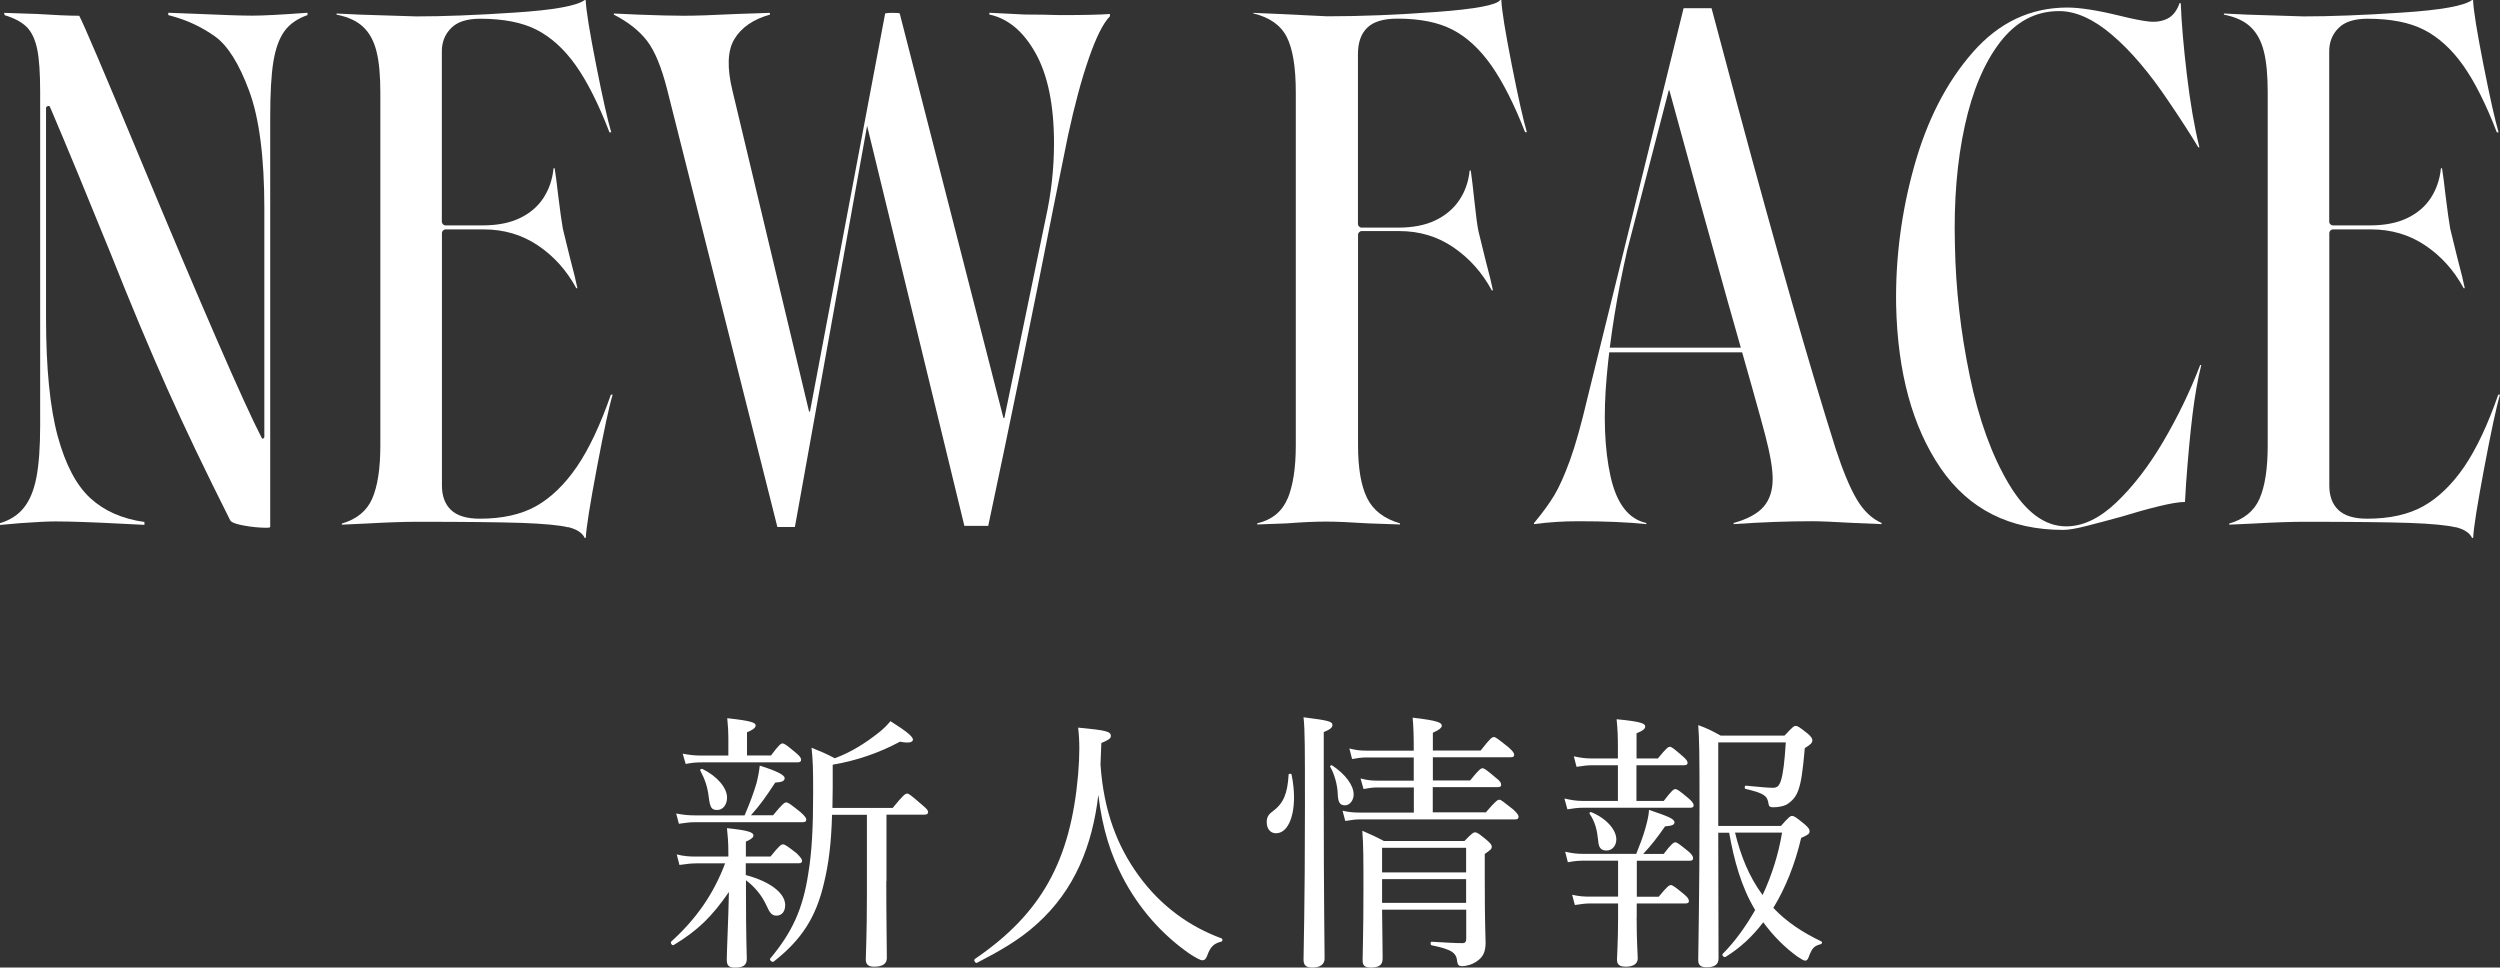
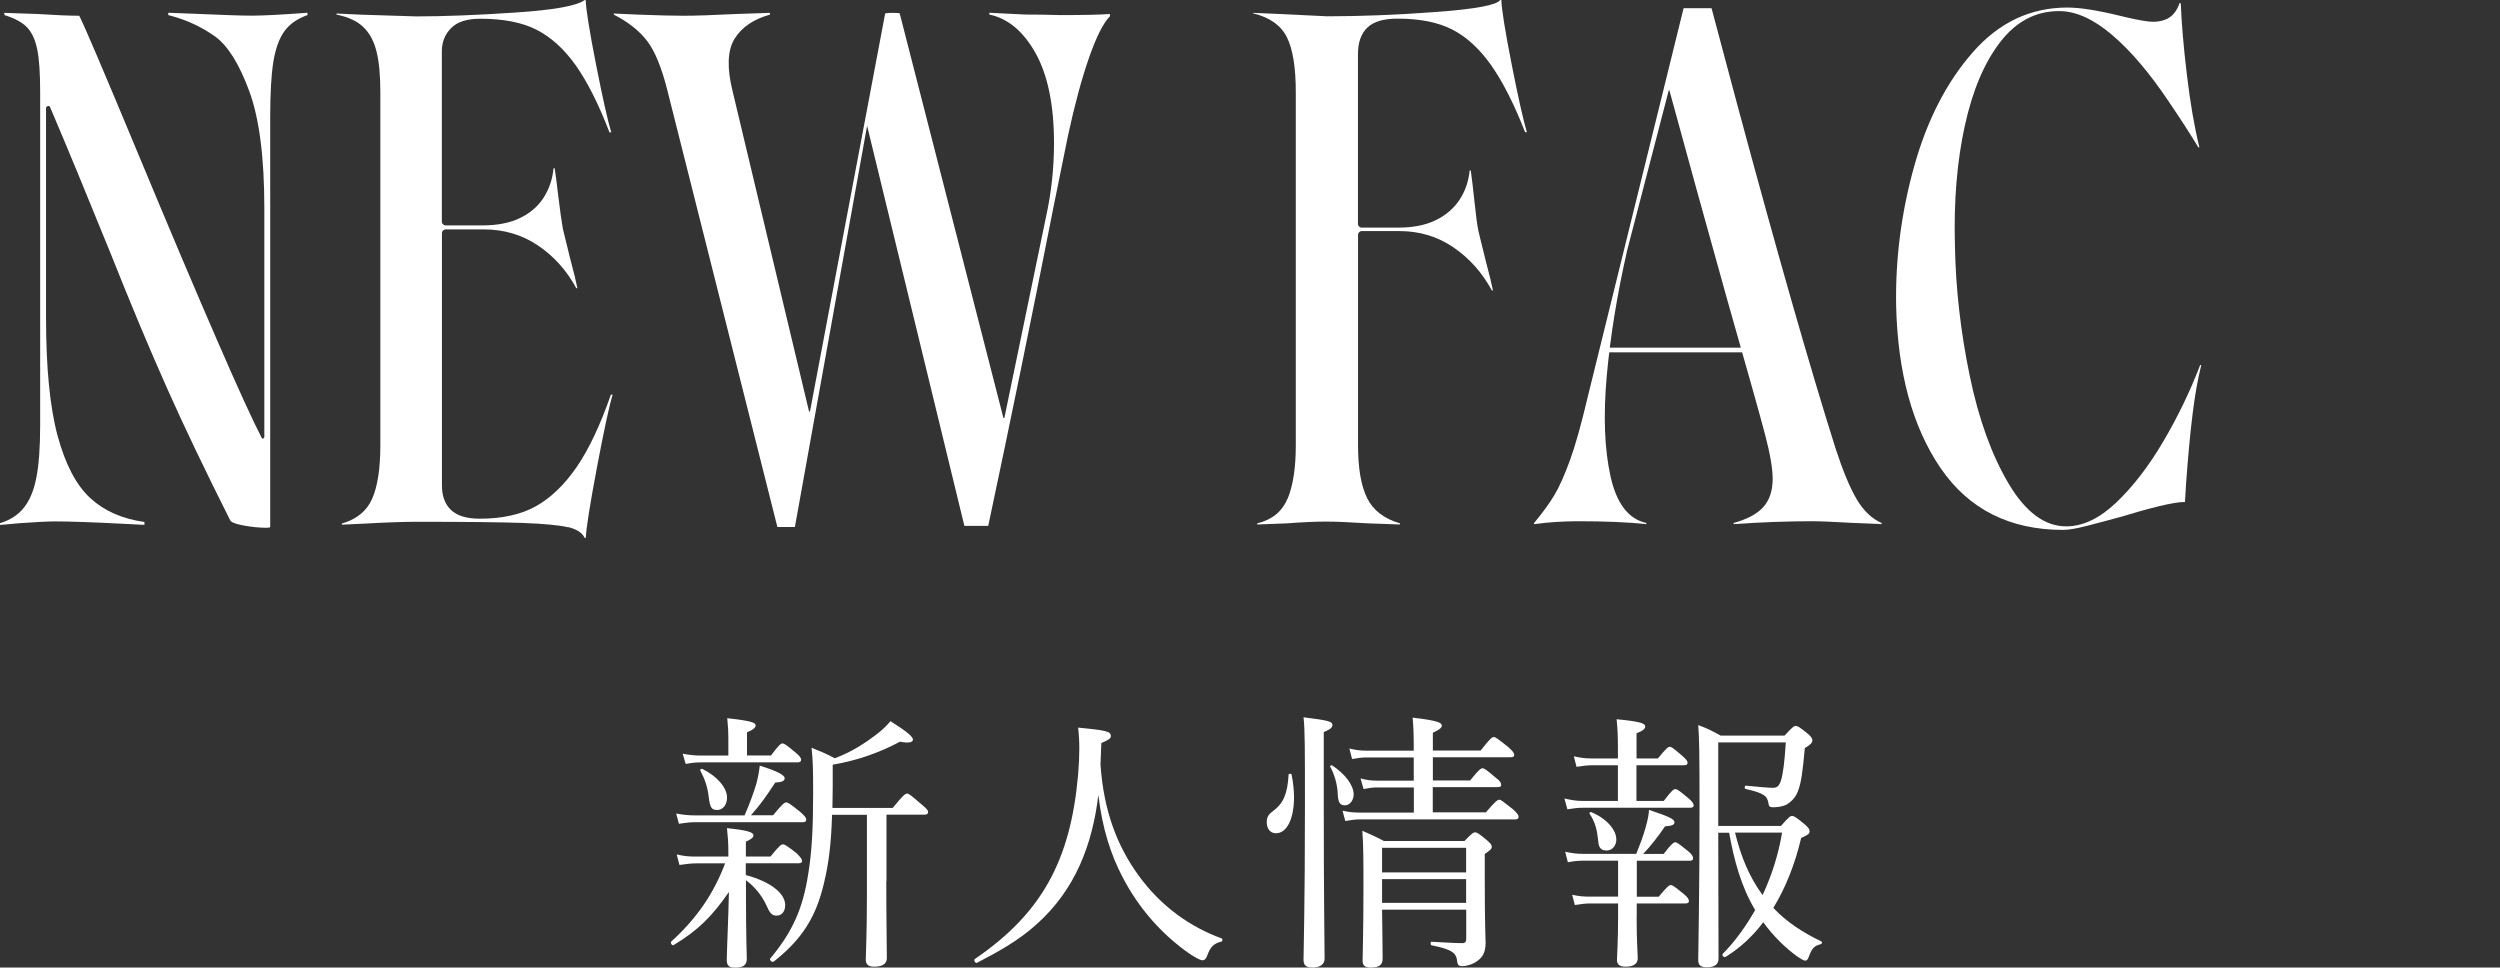
<svg xmlns="http://www.w3.org/2000/svg" id="_レイヤー_2" viewBox="0 0 268.31 103.84">
  <rect x="0" y="0" width="268.31" height="103.84" fill="#333333" stroke="none" />
  <g id="ol">
    <g id="title_new">
      <path d="M27.94,56.62c-.71-.04-1.41-.14-2.09-.28s-1.07-.32-1.16-.53c-2.62-5.21-4.88-9.92-6.75-14.12-1.88-4.21-3.92-9.08-6.12-14.62-2.42-5.96-4.56-11.15-6.44-15.56-.04-.12-.12-.17-.25-.12-.12.04-.19.1-.19.19v22.5c0,5.42.42,9.66,1.25,12.72s2,5.28,3.5,6.66,3.44,2.23,5.81,2.56v.31l-2.38-.12c-3.29-.17-5.69-.25-7.19-.25-.75,0-2.02.06-3.81.19l-2.12.19v-.19c1.08-.33,1.94-.88,2.56-1.66.62-.77,1.07-1.84,1.34-3.22s.41-3.25.41-5.62V9.88c0-2-.1-3.52-.31-4.56-.21-1.04-.57-1.83-1.09-2.38-.52-.54-1.32-.98-2.41-1.31l-.06-.25,3.56.12c1.88.12,3.38.19,4.5.19.42.75,2.65,5.98,6.69,15.69,3.12,7.5,5.82,13.87,8.09,19.09,2.27,5.23,3.87,8.72,4.78,10.47.04.12.1.17.19.12.08-.04.12-.1.12-.19v-24.5c0-5.46-.54-9.66-1.62-12.59s-2.31-4.9-3.69-5.88c-1.38-.98-2.9-1.7-4.56-2.16l-.44-.12v-.25l3.12.12c2.75.12,4.71.19,5.88.19s3.1-.1,5.94-.31v.25c-1.08.38-1.91.95-2.47,1.72-.56.77-.96,1.87-1.19,3.28-.23,1.42-.34,3.4-.34,5.94v44c0,.08-.35.1-1.06.06Z" style="fill:#fff;" />
      <path d="M60.97,56.59c-.94-.23-2.59-.38-4.97-.47-2.38-.08-6.15-.12-11.31-.12-1.29,0-3.1.06-5.44.19l-2.56.12v-.12c1.58-.46,2.67-1.34,3.25-2.66s.88-3.22.88-5.72V9.94c0-1.83-.13-3.3-.41-4.41-.27-1.1-.74-1.98-1.41-2.62-.67-.65-1.62-1.09-2.88-1.34v-.12l2.5.12,6.06.19c2.88,0,6.4-.13,10.56-.41,4.17-.27,6.67-.72,7.5-1.34h.12c.04,1.08.42,3.41,1.12,6.97s1.25,5.97,1.62,7.22h-.19c-1.17-3.04-2.38-5.44-3.62-7.19s-2.65-3.02-4.19-3.81c-1.54-.79-3.56-1.19-6.06-1.19-1.42,0-2.46.33-3.12,1-.67.67-1,1.5-1,2.5v18.31c0,.08.04.17.12.25.08.08.17.12.25.12h4c1.58,0,2.92-.26,4-.78,1.08-.52,1.93-1.24,2.53-2.16.6-.92.97-1.98,1.09-3.19h.12c.12.79.25,1.77.38,2.94.21,1.71.38,2.9.5,3.56l.75,3.06c.42,1.58.69,2.69.81,3.31h-.12c-1.04-1.92-2.42-3.45-4.12-4.59-1.71-1.15-3.65-1.72-5.81-1.72h-4.12c-.08,0-.17.04-.25.12-.08.08-.12.17-.12.25v27.12c0,1.12.32,2,.97,2.62s1.68.94,3.09.94c2.42,0,4.43-.45,6.03-1.34,1.6-.9,3.06-2.3,4.38-4.22,1.31-1.92,2.53-4.5,3.66-7.75h.19c-.38,1.25-.94,3.87-1.69,7.84-.75,3.98-1.15,6.49-1.19,7.53h-.12c-.25-.54-.84-.93-1.78-1.16Z" style="fill:#fff;" />
      <path d="M69.44,4.38c-.83-1.08-2.02-2.02-3.56-2.81v-.12l2.62.12c2.12.08,3.75.12,4.88.12,1.21,0,3.1-.06,5.69-.19l3.56-.12v.19c-1.79.5-3.06,1.38-3.81,2.62s-.81,3.12-.19,5.62l8.19,34.31s.02.06.06.06.06-.02.06-.06L95,1.44s.25-.06.75-.06.77.02.81.06l11.12,43.38s.07.06.09.06.03-.02.03-.06l4.44-21.44c.58-2.62.88-5.29.88-8,0-4.08-.66-7.3-1.97-9.66-1.31-2.35-2.97-3.74-4.97-4.16v-.19l3.81.19c1.25,0,2.5.02,3.75.06,2.58,0,4.38-.04,5.38-.12v.25c-.71.71-1.46,2.2-2.25,4.47-.79,2.27-1.54,5.05-2.25,8.34-.42,2.08-.94,4.65-1.56,7.69-2.33,11.83-4.67,23.23-7,34.19h-2.56l-10.44-42.94-7.75,43.06h-1.88l-11.81-46.88c-.62-2.46-1.35-4.23-2.19-5.31Z" style="fill:#fff;" />
      <path d="M138.19,53.53c.58-1.4.88-3.3.88-5.72V9.94c0-2.71-.32-4.7-.97-5.97-.65-1.27-1.84-2.11-3.59-2.53v-.06l2.75.12,5.19.25c3.67,0,7.58-.16,11.75-.47s6.44-.74,6.81-1.28h.12c.04,1.08.42,3.41,1.12,6.97s1.25,5.97,1.62,7.22h-.19c-1.17-3-2.38-5.38-3.62-7.16-1.25-1.77-2.63-3.05-4.16-3.84-1.52-.79-3.49-1.19-5.91-1.19-1.5,0-2.58.32-3.25.97-.67.65-1,1.59-1,2.84v18.25c0,.08.04.17.12.25.08.08.17.12.25.12h3.94c1.58,0,2.92-.26,4-.78,1.08-.52,1.94-1.24,2.56-2.16.62-.92,1-1.98,1.12-3.19h.12c.12.88.25,1.94.38,3.19.17,1.58.31,2.69.44,3.31l.75,3.06c.42,1.58.69,2.69.81,3.31h-.12c-1.04-1.92-2.42-3.46-4.12-4.62-1.71-1.17-3.65-1.75-5.81-1.75h-4.06c-.08,0-.17.04-.25.12-.08.08-.12.17-.12.25v22.62c0,2.46.32,4.34.97,5.66s1.82,2.22,3.53,2.72v.12l-3.44-.12c-1.88-.12-3.38-.19-4.5-.19s-2.52.06-4.19.19l-3.19.12v-.12c1.58-.38,2.67-1.26,3.25-2.66Z" style="fill:#fff;" />
      <path d="M164.75,56c.83-1,1.52-1.95,2.06-2.84.54-.9,1.1-2.16,1.69-3.78s1.21-3.85,1.88-6.69L180.69.88h3l2.75,10.31c4.25,15.79,7.77,28.1,10.56,36.94.79,2.42,1.55,4.24,2.28,5.47.73,1.23,1.62,2.07,2.66,2.53v.12l-2.88-.12c-2.17-.12-3.69-.19-4.56-.19-2.62,0-5.44.1-8.44.31v-.12c1.5-.42,2.57-1,3.22-1.75s.97-1.75.97-3c0-1.08-.27-2.66-.81-4.72s-1.9-6.88-4.06-14.47c-2.17-7.75-4.25-15.29-6.25-22.62l-4.5,17.31c-1.08,4.75-1.81,9.25-2.19,13.5s-.24,7.83.41,10.75c.65,2.92,1.93,4.58,3.84,5v.12c-2-.21-4.44-.31-7.31-.31-1.58,0-3.17.1-4.75.31v-.12l.12-.12ZM172.06,37.31h17.81l.19.5h-18v-.5ZM179,9.44h.44v.25h-.44v-.25Z" style="fill:#fff;" />
      <path d="M208.28,50.25c-3.02-4.42-4.62-10.25-4.78-17.5-.08-5,.56-9.97,1.94-14.91s3.47-9.01,6.28-12.22c2.81-3.21,6.2-4.81,10.16-4.81,1.33,0,3.21.29,5.62.88,1.33.33,2.38.54,3.12.62.75.08,1.42-.02,2-.31.58-.29,1.02-.85,1.31-1.69l.12.06c.08,2.12.3,4.69.66,7.69s.8,5.58,1.34,7.75h-.12c-.88-1.46-1.94-3.1-3.19-4.94-2.04-3.04-4.06-5.42-6.06-7.12-2-1.71-3.9-2.56-5.69-2.56-2.5,0-4.6,1.1-6.31,3.31-1.71,2.21-2.98,5.21-3.81,9-.83,3.79-1.19,8.06-1.06,12.81.08,4.67.62,9.34,1.59,14.03s2.38,8.55,4.19,11.59c1.81,3.04,3.87,4.56,6.16,4.56,1.79,0,3.58-.85,5.38-2.56,1.79-1.71,3.47-3.88,5.03-6.53,1.56-2.65,2.88-5.38,3.97-8.22h.12c-.38,1.5-.69,3.27-.94,5.31-.25,2.04-.48,4.5-.69,7.38l-.12,2c-.62,0-1.57.16-2.84.47s-2.57.68-3.91,1.09c-1.38.38-2.62.71-3.75,1s-1.98.44-2.56.44c-5.75,0-10.13-2.21-13.16-6.62Z" style="fill:#fff;" />
-       <path d="M263.53,56.59c-.94-.23-2.59-.38-4.97-.47-2.38-.08-6.15-.12-11.31-.12-1.29,0-3.1.06-5.44.19l-2.56.12v-.12c1.58-.46,2.67-1.34,3.25-2.66s.88-3.22.88-5.72V9.94c0-1.83-.13-3.3-.41-4.41-.27-1.1-.74-1.98-1.41-2.62-.67-.65-1.62-1.09-2.88-1.34v-.12l2.5.12,6.06.19c2.88,0,6.4-.13,10.56-.41,4.17-.27,6.67-.72,7.5-1.34h.12c.04,1.08.42,3.41,1.12,6.97s1.25,5.97,1.62,7.22h-.19c-1.17-3.04-2.38-5.44-3.62-7.19s-2.65-3.02-4.19-3.81c-1.54-.79-3.56-1.19-6.06-1.19-1.42,0-2.46.33-3.12,1-.67.67-1,1.5-1,2.5v18.31c0,.08.04.17.12.25.08.08.17.12.25.12h4c1.58,0,2.92-.26,4-.78,1.08-.52,1.93-1.24,2.53-2.16.6-.92.97-1.98,1.09-3.19h.12c.12.79.25,1.77.38,2.94.21,1.71.38,2.9.5,3.56l.75,3.06c.42,1.58.69,2.69.81,3.31h-.12c-1.04-1.92-2.42-3.45-4.12-4.59-1.71-1.15-3.65-1.72-5.81-1.72h-4.12c-.08,0-.17.04-.25.12-.08.08-.12.17-.12.25v27.12c0,1.12.32,2,.97,2.62s1.68.94,3.09.94c2.42,0,4.43-.45,6.03-1.34,1.6-.9,3.06-2.3,4.38-4.22,1.31-1.92,2.53-4.5,3.66-7.75h.19c-.38,1.25-.94,3.87-1.69,7.84-.75,3.98-1.15,6.49-1.19,7.53h-.12c-.25-.54-.84-.93-1.78-1.16Z" style="fill:#fff;" />
      <path d="M80.06,93.92c2.73.73,4.21,2,4.21,3.22,0,.7-.38,1.13-.93,1.13-.49,0-.72-.26-1.1-1.13-.49-1.07-1.28-2-2.18-2.67v.99c0,5.45.09,6.93.09,7.43,0,.7-.38.96-1.28.96-.64,0-.87-.23-.87-.84,0-.87.17-4.32.23-7.28-1.8,2.61-3.31,4.12-5.92,5.69-.17.12-.41-.23-.26-.38,2.7-2.44,4.55-5.13,5.77-8.38h-3.07c-.58,0-1.04.06-1.83.17l-.29-1.13c.81.2,1.36.23,2.06.23h3.48v-.35c0-1.25-.06-1.83-.15-2.7,2.23.23,2.84.44,2.84.78,0,.2-.17.38-.81.67v1.6h2.64c.96-1.19,1.16-1.31,1.33-1.31.2,0,.41.12,1.48.96.44.44.58.64.58.81s-.09.26-.38.26h-5.66v1.28ZM82.96,87.51c1.04-1.28,1.25-1.39,1.42-1.39.2,0,.38.12,1.51,1.02.49.44.64.64.64.81,0,.2-.09.29-.38.29h-11.52c-.58,0-1.01.06-1.77.17l-.29-1.1c.81.15,1.33.2,2.06.2h5.28c.58-1.33.99-2.47,1.28-3.45.17-.67.29-1.31.35-1.89,1.86.58,2.67,1.02,2.67,1.33s-.23.44-1.01.49c-.99,1.51-1.6,2.38-2.61,3.51h2.38ZM82.73,81.1c.87-1.16,1.07-1.31,1.25-1.31.2,0,.41.15,1.42.99.43.35.58.58.58.75s-.09.29-.38.29h-10.27c-.58,0-1.02.03-1.74.17l-.32-1.1c.81.15,1.33.2,2,.2h2.9v-1.89c0-.67-.03-1.19-.12-2.12,2.67.29,3.05.49,3.05.78,0,.2-.2.44-.93.73v2.49h2.55ZM76.06,85.51c-.12-1.04-.41-1.89-.9-2.81-.06-.12.12-.23.23-.17,1.59.78,2.64,2.03,2.64,3.07,0,.78-.46,1.33-1.04,1.33-.61,0-.78-.2-.93-1.42ZM95.12,94.58c0,3.94.06,7.22.06,8.24,0,.61-.46.93-1.36.93-.61,0-.9-.23-.9-.78,0-.58.12-2.64.12-6.93v-8.59h-3.74c-.09,3.19-.38,5.31-.87,7.34-.87,3.71-2.41,6.06-5.39,8.41-.17.12-.49-.17-.38-.32,2.35-2.81,3.51-5.31,4.09-9.14.38-2.29.52-4.87.52-8.62,0-2.78-.03-3.48-.17-4.87,1.02.41,1.51.61,2.49,1.13,1.8-.67,3.28-1.62,4.73-2.76.44-.35.84-.73,1.25-1.22,1.8,1.13,2.41,1.68,2.41,1.97,0,.26-.32.44-1.39.23-2.26,1.22-4.76,2.06-7.22,2.47v2.49c0,.75-.03,1.48-.03,2.15h6.47c1.13-1.39,1.36-1.54,1.54-1.54.2,0,.38.15,1.59,1.19.52.44.67.61.67.78,0,.2-.12.29-.41.29h-4.06v7.14Z" style="fill:#fff;" />
      <path d="M122.17,93.92c2.44,3.39,5.6,5.57,8.93,6.79.15.06.12.32-.03.35-.78.2-1.16.52-1.51,1.51-.15.38-.29.49-.52.49-.2,0-.64-.23-1.33-.67-2.93-2.03-5.48-4.84-7.28-8.35-1.16-2.23-2.12-5.02-2.55-8.73-.64,5.37-2.49,10.18-6.61,13.87-1.91,1.74-4.12,2.96-6.41,4.15-.17.09-.41-.29-.23-.41,7.14-4.87,10.27-10.53,11.08-19.81.17-2.06.17-3.6,0-5.02,3.02.29,3.51.41,3.51.9,0,.26-.2.41-1.02.75-.03.78-.06,1.54-.09,2.32.35,5.02,1.8,8.73,4.06,11.86Z" style="fill:#fff;" />
      <path d="M135.95,88.23c0-.49.17-.81.61-1.13,1.19-.87,1.62-1.91,1.74-3.97,0-.12.29-.12.32,0,.17.87.26,1.68.26,2.44,0,2.23-.73,3.86-1.94,3.86-.58,0-.99-.46-.99-1.19ZM142.07,85.65c0,11.08.09,15.72.09,17.23,0,.61-.46.96-1.33.96-.64,0-.93-.23-.93-.84,0-1.1.15-5.63.15-16.36,0-6.41,0-8.3-.15-9.66,2.76.35,3.1.46,3.1.84,0,.23-.17.44-.93.75v7.08ZM143.57,85.19c-.03-.99-.38-2.18-.81-2.9-.06-.09.12-.2.2-.15,1.45.96,2.32,2.15,2.32,3.13,0,.61-.41,1.16-.93,1.16-.55,0-.75-.32-.78-1.25ZM159.44,87.22c1.04-1.22,1.28-1.39,1.48-1.39.17,0,.38.17,1.48,1.04.46.44.58.61.58.78,0,.2-.09.29-.38.29h-16.62c-.52,0-.93.06-1.6.17l-.29-1.1c.78.17,1.25.2,1.91.2h5.74v-2.7h-3.92c-.49,0-.84.06-1.48.17l-.32-1.13c.7.17,1.13.23,1.74.23h3.97v-2.49h-5.05c-.55,0-.93.06-1.57.17l-.29-1.13c.7.17,1.13.23,1.8.23h5.11v-.12c0-1.51-.03-2.44-.12-3.42,2.78.32,3.13.55,3.13.87,0,.17-.2.41-.96.75v1.91h5.13c1.02-1.31,1.22-1.45,1.42-1.45.17,0,.38.15,1.57,1.1.49.44.61.64.61.81s-.09.26-.38.26h-8.35v2.49h4c.93-1.16,1.16-1.31,1.33-1.31s.41.15,1.45,1.04c.44.32.55.55.55.73s-.09.26-.41.26h-6.93v2.7h5.63ZM148.33,97.63c.03,2.9.06,4.26.06,5.25,0,.7-.41.96-1.28.96-.64,0-.87-.23-.87-.75,0-1.07.09-2.81.09-7.69,0-3.1,0-4.7-.12-6.24.99.44,1.39.61,2.32,1.1h8.64c.81-.84.96-.93,1.13-.93.2,0,.38.09,1.28.84.43.38.52.52.52.7,0,.23-.09.32-.75.78v2.47c0,5.48.09,6.29.09,7.05,0,1.04-.32,1.57-.9,1.97-.46.35-1.13.55-1.62.55-.35,0-.46-.12-.52-.44-.09-.96-.46-1.33-2.76-1.8-.14-.03-.14-.38,0-.38,1.62.09,2.47.15,3.34.15.26,0,.38-.15.38-.46v-3.13h-9.02ZM157.35,90.99h-9.02v2.64h9.02v-2.64ZM148.33,96.9h9.02v-2.55h-9.02v2.55Z" style="fill:#fff;" />
      <path d="M178.55,85.97c.87-1.13,1.07-1.28,1.25-1.28.2,0,.41.15,1.42.99.41.35.55.58.55.75s-.09.26-.38.26h-11.46c-.61,0-1.02.06-1.71.17l-.32-1.16c.78.17,1.25.26,2,.26h3.74v-3.83h-2.73c-.58,0-.99.06-1.71.17l-.29-1.13c.78.17,1.22.23,1.94.23h2.79v-1.22c0-1.1-.03-1.97-.14-2.99,2.76.26,3.07.49,3.07.78,0,.23-.2.44-.93.73v2.7h2.29c.9-1.1,1.1-1.25,1.28-1.25.2,0,.38.15,1.36.99.38.32.55.55.55.73s-.12.26-.41.26h-5.08v3.83h2.9ZM175.65,98.44c0,2.67.12,3.92.12,4.41,0,.52-.38.9-1.3.9-.67,0-.93-.26-.93-.73,0-.49.12-1.86.12-4.61v-1.45h-2.93c-.58,0-.99.06-1.71.17l-.29-1.1c.78.17,1.25.2,1.94.2h2.99v-3.86h-3.62c-.61,0-1.04.03-1.77.17l-.29-1.13c.78.17,1.25.23,2,.23h5.63c.41-1.02.73-1.86.99-2.78.2-.73.35-1.33.38-1.94,2,.67,2.73.96,2.73,1.33,0,.23-.17.38-1.01.44-.87,1.25-1.48,2.03-2.35,2.96h2.2c.84-1.1,1.07-1.25,1.25-1.25s.38.15,1.39.96c.38.32.52.55.52.73,0,.2-.09.29-.38.29h-5.66v3.86h2.35c.9-1.1,1.13-1.25,1.3-1.25s.41.15,1.39.96c.44.35.55.58.55.75s-.09.26-.38.26h-5.22v1.48ZM171.53,90.29c-.12-1.19-.32-2.06-.93-2.96-.06-.09.06-.2.17-.17,1.65.67,2.7,1.91,2.7,2.93,0,.67-.44,1.19-1.04,1.19-.55,0-.84-.23-.9-.99ZM184.41,89.36c0,4.79.03,9.43.03,13.49,0,.67-.41.96-1.28.96-.64,0-.9-.23-.9-.78,0-1.25.14-6.41.14-16.45,0-5.83-.03-7.37-.14-8.76,1.02.38,1.42.58,2.41,1.13h6.85c.87-.93,1.01-1.04,1.19-1.04.23,0,.41.12,1.28.81.41.35.52.55.52.73,0,.26-.15.44-.81.84-.23,2.55-.38,3.63-.7,4.52-.26.75-.7,1.19-1.25,1.54-.38.2-.96.29-1.45.29-.32,0-.46-.09-.49-.35-.12-.87-.46-1.16-2.47-1.62-.14-.03-.12-.35.03-.35,1.48.15,2.46.23,2.9.23s.67-.17.87-.78c.23-.75.38-1.91.52-4.09h-7.25v8.96h6.73c.87-.99,1.02-1.07,1.19-1.07.2,0,.38.09,1.36.9.43.38.52.55.52.73,0,.29-.12.38-.9.73-.67,2.84-1.68,5.37-2.99,7.51,1.42,1.51,3.16,2.64,5.16,3.6.12.06.06.26-.06.29-.73.2-.93.38-1.33,1.45-.09.23-.2.32-.35.32s-.41-.15-.84-.44c-1.33-.96-2.61-2.23-3.66-3.68-1.16,1.54-2.52,2.78-4.03,3.71-.17.12-.46-.17-.32-.32,1.31-1.31,2.47-2.93,3.48-4.7-1.51-2.52-2.26-5.34-2.79-8.3h-1.19ZM186.21,89.36c.61,2.47,1.48,4.7,2.96,6.7.99-2.12,1.71-4.41,2.09-6.7h-5.05Z" style="fill:#fff;" />
    </g>
  </g>
</svg>